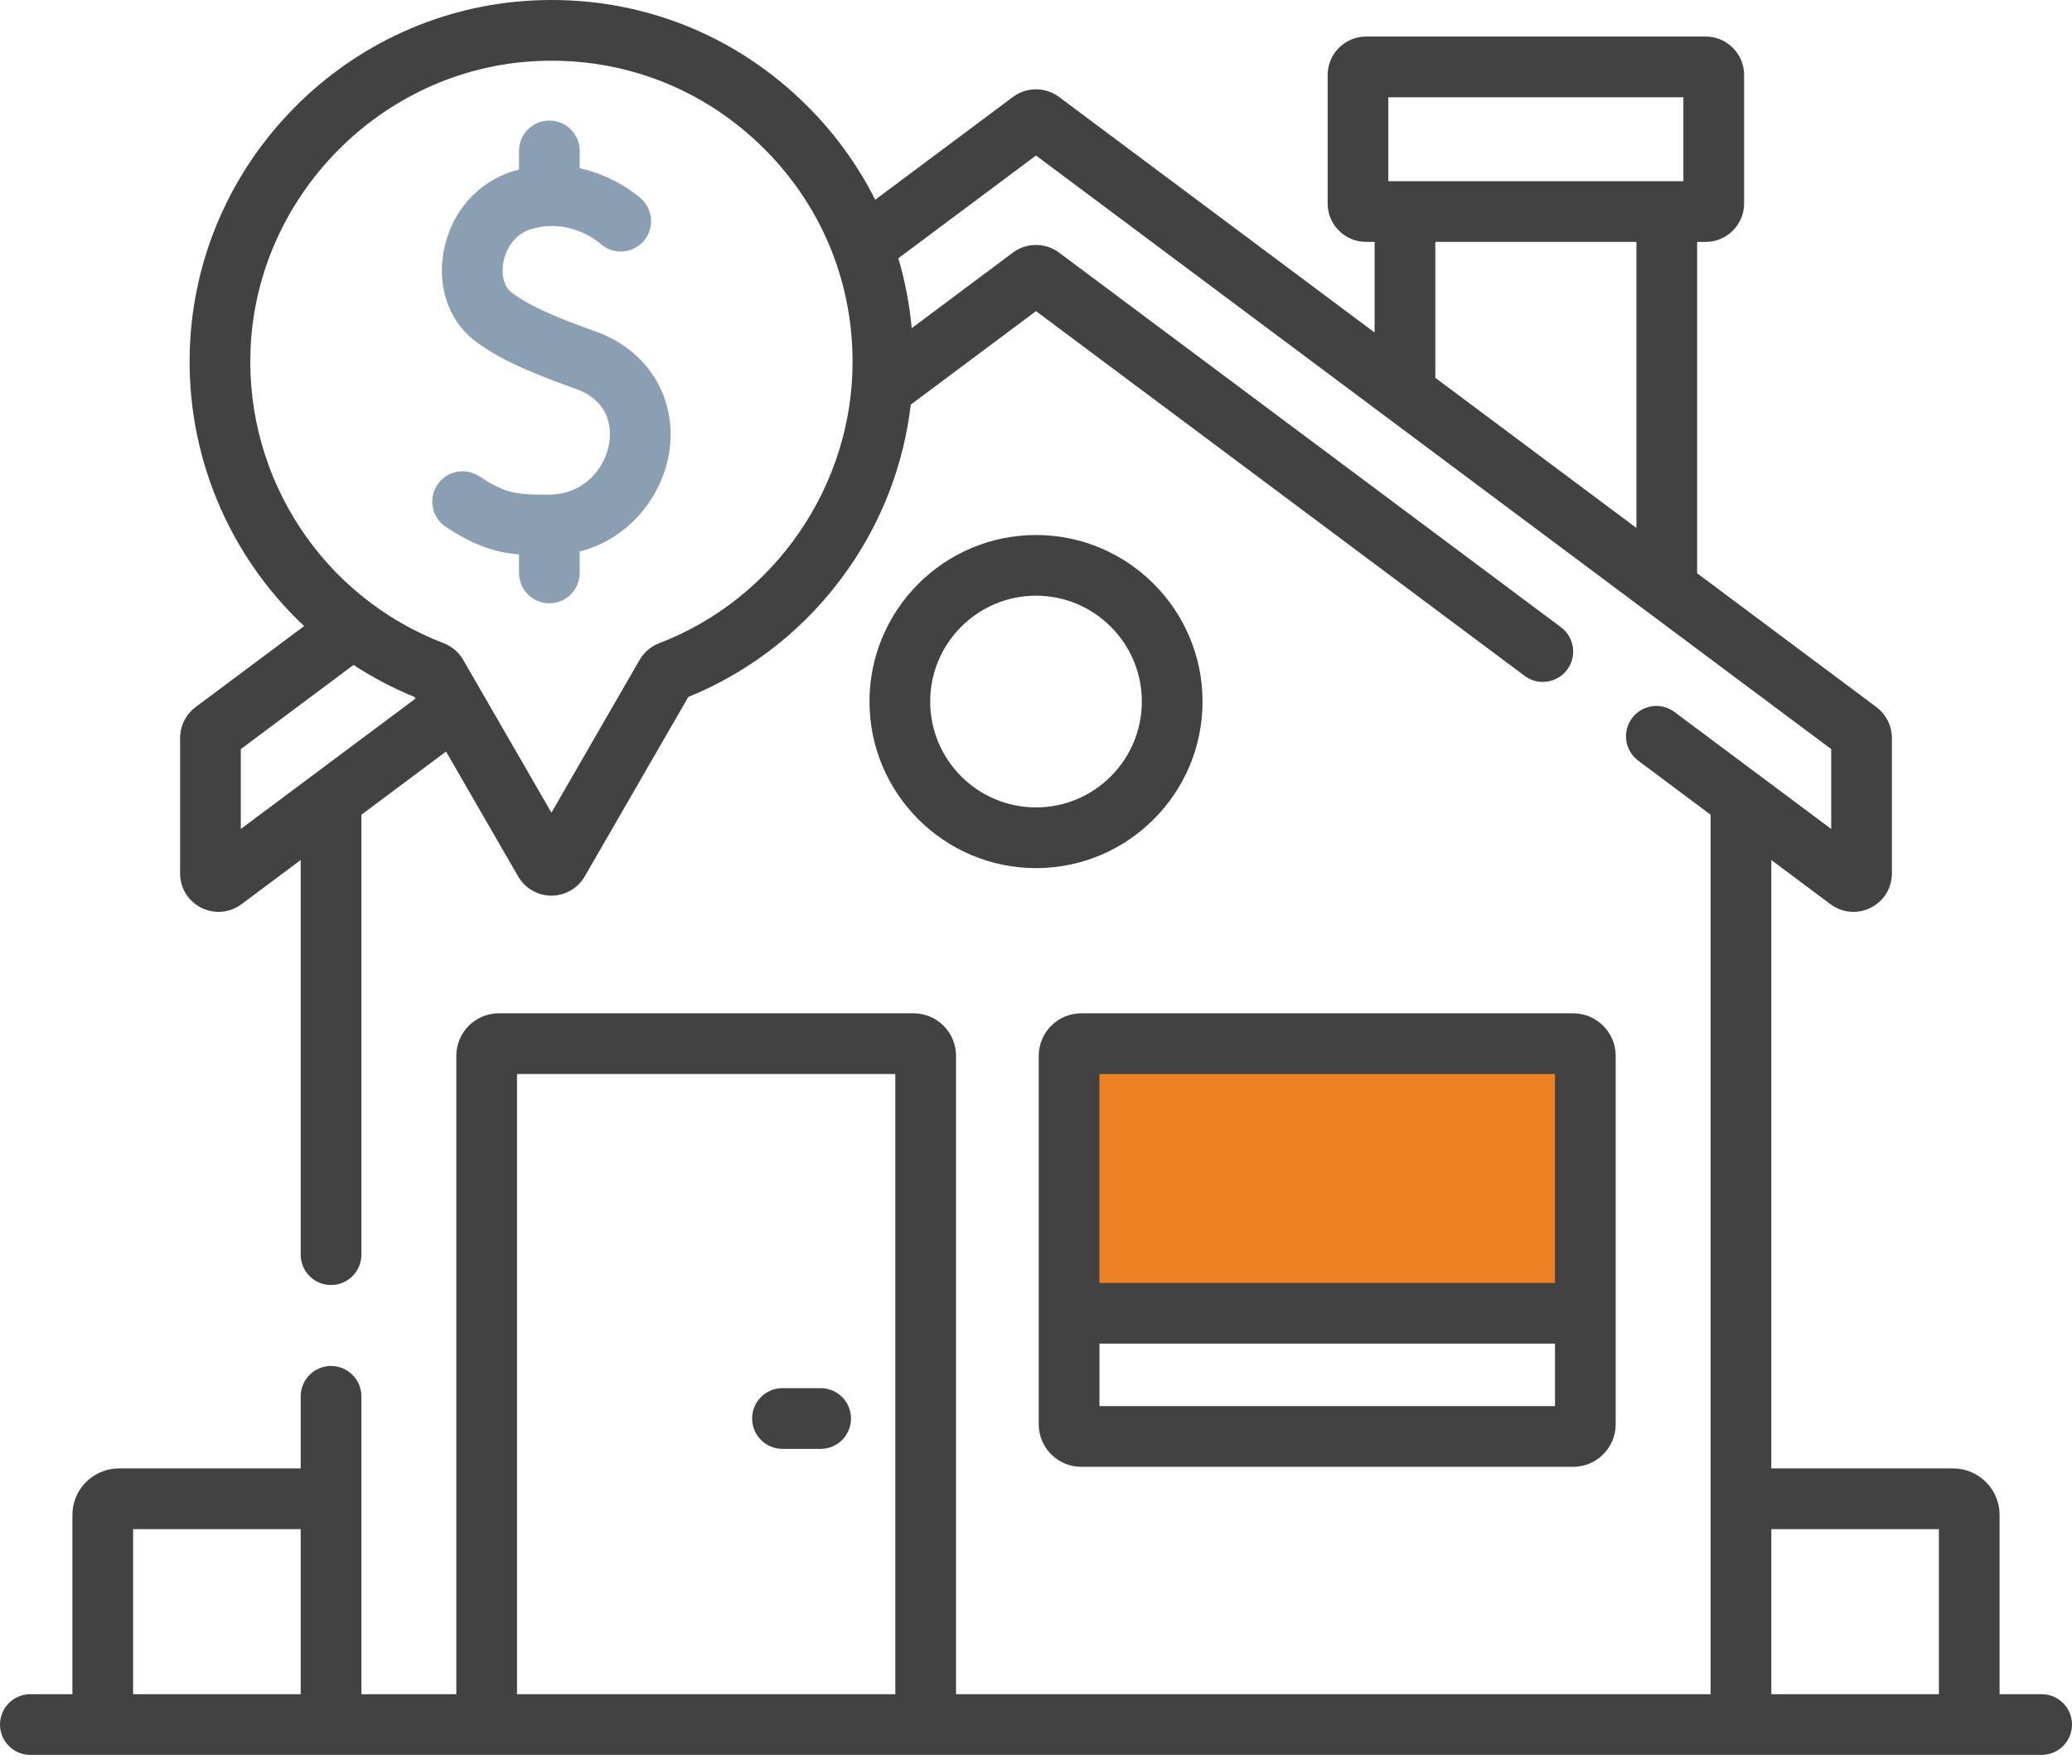
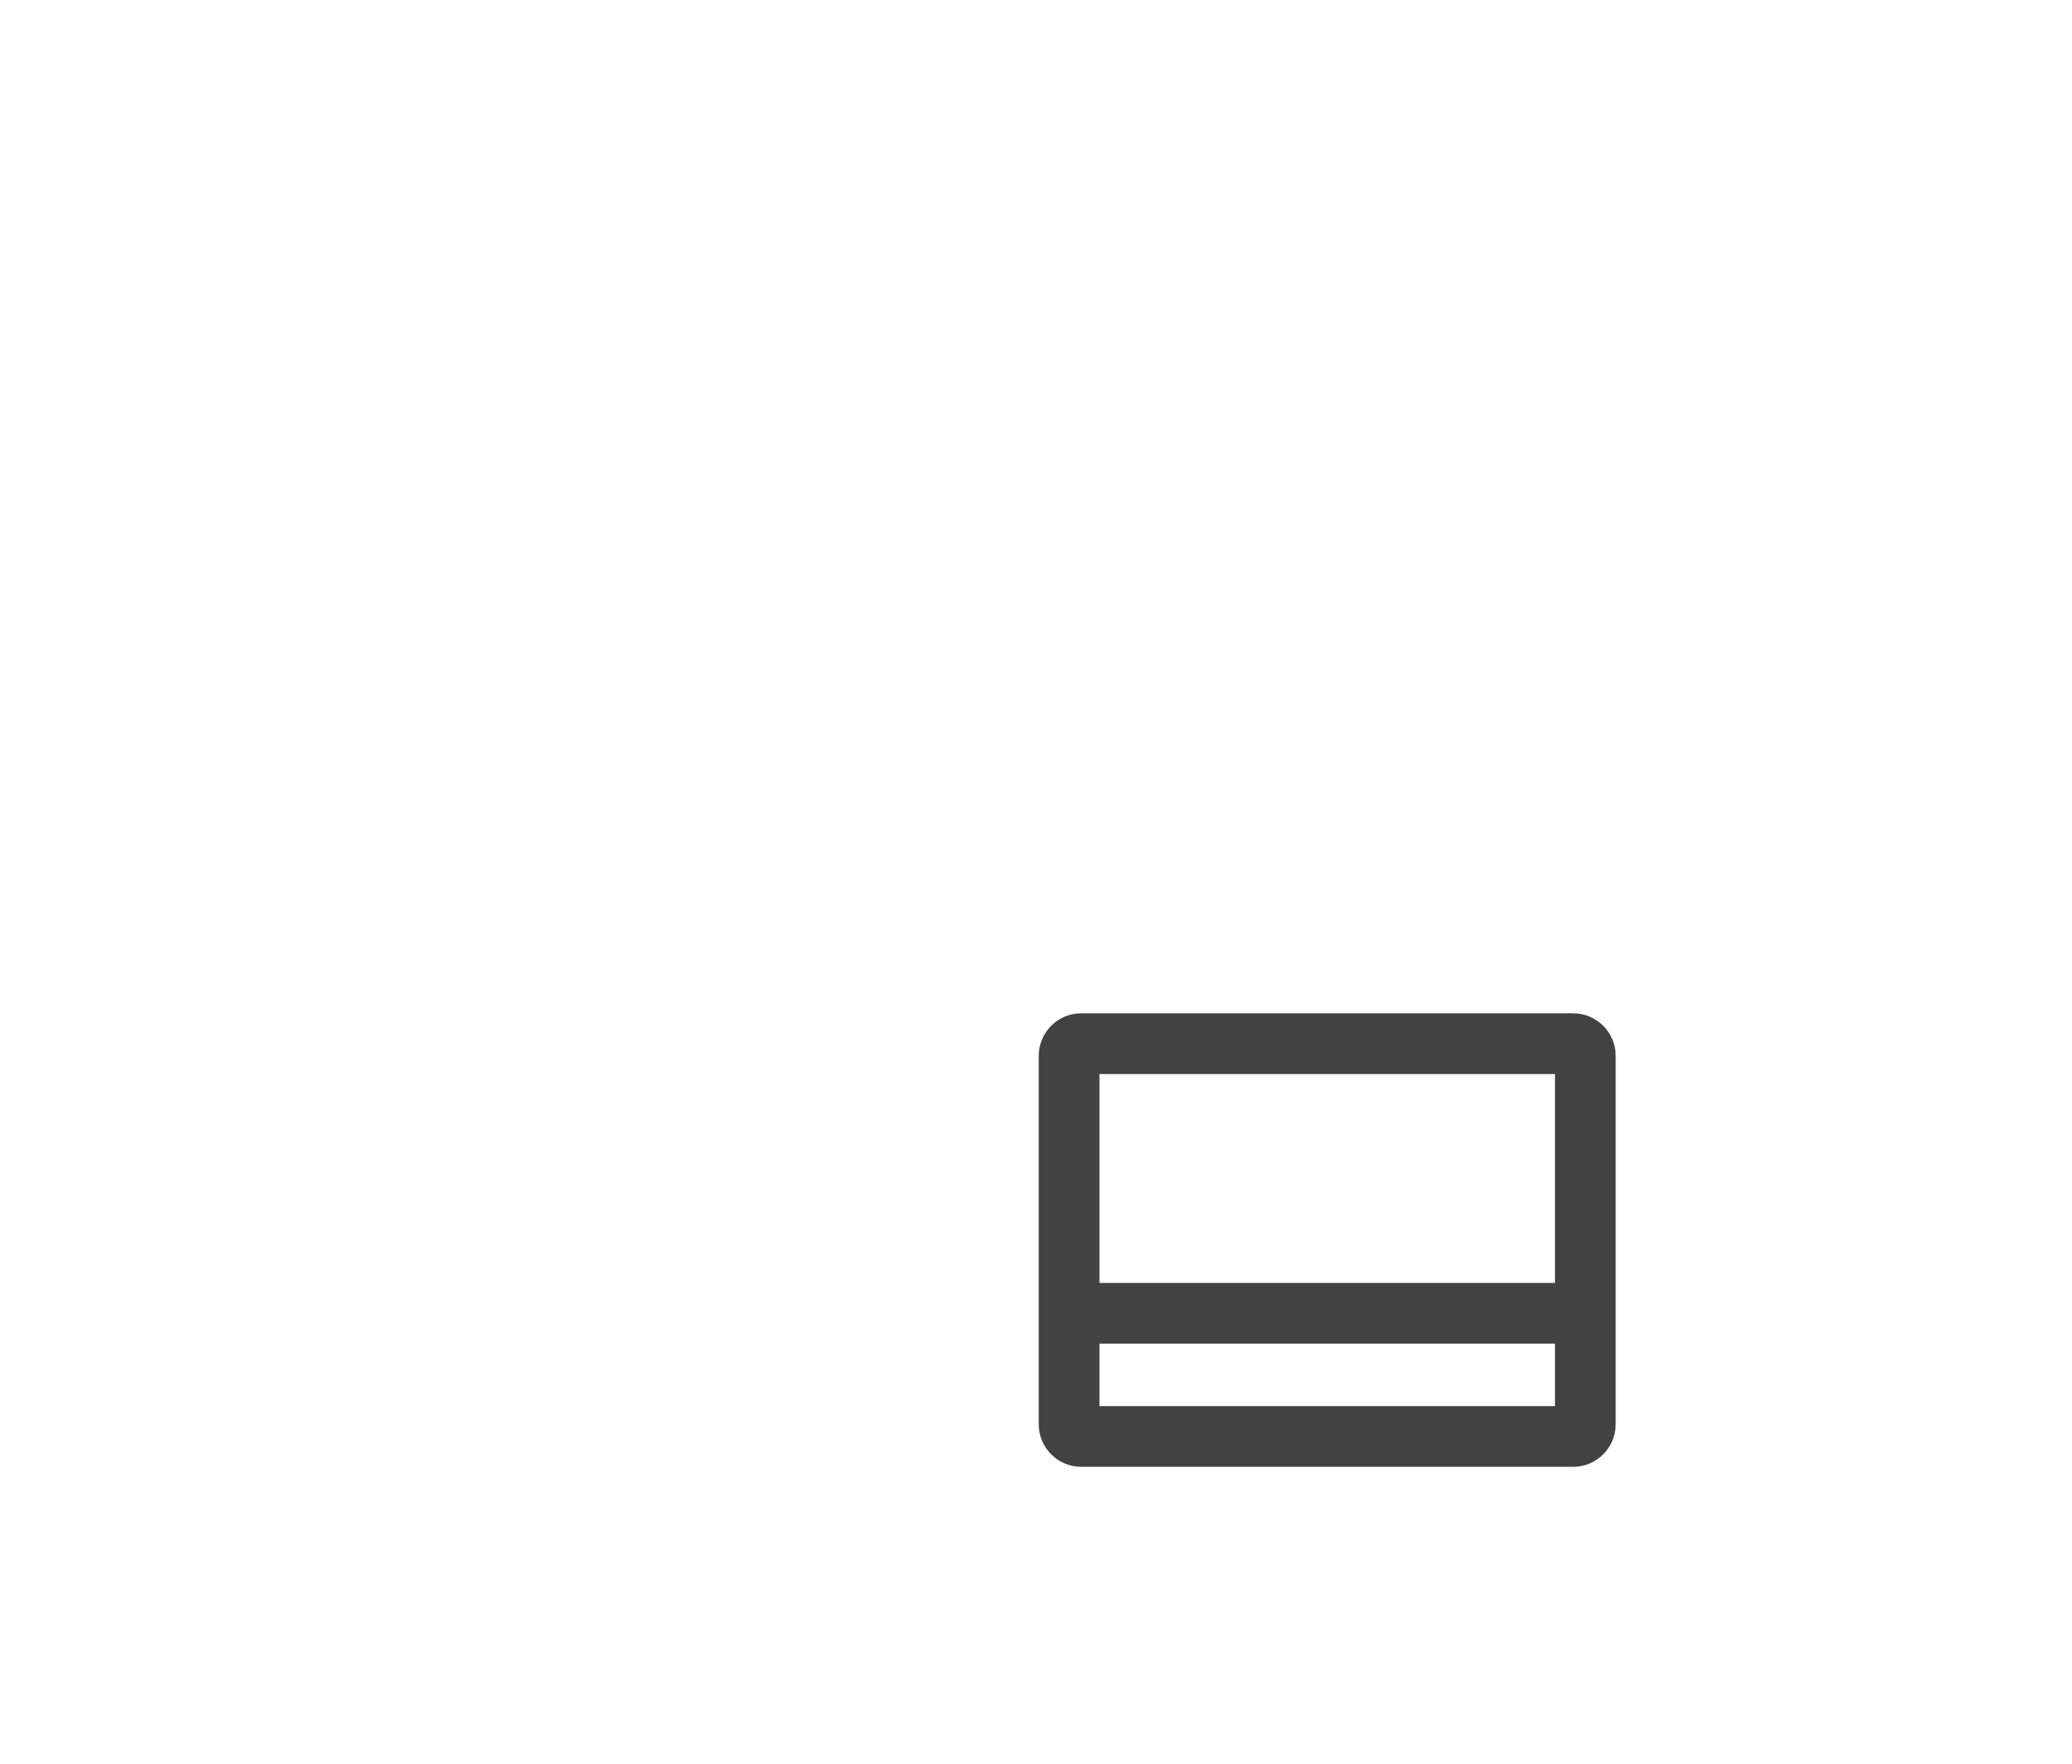
<svg xmlns="http://www.w3.org/2000/svg" width="74" height="63" viewBox="0 0 74 63" fill="none">
-   <path d="M72.916 60.496H71.414V54.096C71.414 53.179 70.669 52.434 69.752 52.434H63.261V30.71L65.371 32.285C65.615 32.468 65.903 32.561 66.194 32.561C66.403 32.561 66.614 32.513 66.809 32.415C67.278 32.181 67.568 31.71 67.568 31.186V26.352C67.568 25.924 67.365 25.515 67.017 25.25L60.612 20.47V8.638H60.917C61.674 8.638 62.29 8.022 62.29 7.265V2.678C62.29 1.921 61.674 1.305 60.917 1.305H48.788C48.032 1.305 47.416 1.921 47.416 2.678V7.265C47.416 8.022 48.032 8.638 48.788 8.638H49.093V11.873L37.822 3.461C37.338 3.1 36.662 3.1 36.178 3.461L31.257 7.133C30.594 5.812 29.697 4.6 28.586 3.546C25.988 1.082 22.58 -0.171 18.994 0.019C15.786 0.188 12.767 1.553 10.494 3.862C8.221 6.171 6.902 9.21 6.781 12.421C6.635 16.25 8.184 19.846 10.862 22.355L6.976 25.256C6.635 25.515 6.432 25.924 6.432 26.352V31.186C6.432 31.71 6.723 32.181 7.191 32.415C7.387 32.513 7.597 32.561 7.807 32.561C8.097 32.561 8.384 32.468 8.627 32.286L10.739 30.71V44.801C10.739 45.4 11.224 45.885 11.823 45.885C12.421 45.885 12.907 45.4 12.907 44.801V29.092L15.93 26.836L18.505 31.295C18.749 31.719 19.205 31.982 19.694 31.982C20.183 31.982 20.639 31.719 20.883 31.295L24.582 24.888C26.884 23.948 28.852 22.375 30.286 20.327C31.517 18.569 32.279 16.561 32.527 14.449L37 11.11L54.453 24.135C54.647 24.28 54.875 24.35 55.1 24.35C55.431 24.35 55.757 24.2 55.97 23.914C56.328 23.434 56.229 22.755 55.749 22.397L37.822 9.018C37.338 8.657 36.662 8.657 36.178 9.018L32.561 11.718C32.483 10.864 32.323 10.029 32.084 9.222L37 5.553L65.4 26.749V29.601L59.804 25.424C59.324 25.066 58.645 25.164 58.286 25.644C57.928 26.124 58.027 26.803 58.507 27.161L61.093 29.092V60.496H34.144V37.7C34.144 36.863 33.463 36.183 32.627 36.183H17.815C16.978 36.183 16.297 36.863 16.297 37.7V60.496H12.907V49.86C12.907 49.261 12.421 48.776 11.823 48.776C11.224 48.776 10.739 49.261 10.739 49.86V52.434H4.248C3.331 52.434 2.586 53.179 2.586 54.096V60.496H1.084C0.485 60.496 0 60.982 0 61.58C0 62.179 0.485 62.664 1.084 62.664H72.916C73.515 62.664 74 62.179 74 61.58C74 60.982 73.515 60.496 72.916 60.496ZM8.6 29.601V26.749L12.626 23.744C13.306 24.188 14.034 24.573 14.805 24.887L14.839 24.945L8.6 29.601ZM23.541 22.968C23.249 23.08 23.001 23.291 22.844 23.562L19.694 29.019L16.544 23.564C16.388 23.293 16.141 23.082 15.847 22.968C11.544 21.32 8.772 17.114 8.947 12.503C9.156 7.007 13.619 2.474 19.108 2.184C19.306 2.173 19.503 2.168 19.699 2.168C22.468 2.168 25.075 3.204 27.094 5.119C29.258 7.171 30.449 9.943 30.449 12.923C30.449 17.348 27.673 21.385 23.541 22.968ZM49.583 3.473H60.121V6.47H49.583V3.473ZM51.261 8.638H58.444V18.852L51.261 13.491V8.638ZM63.261 54.602H69.246V60.496H63.261V54.602ZM18.465 38.351H31.976V60.496H18.465V38.351ZM4.754 54.602H10.739V60.496H4.754V54.602Z" fill="#424243" />
-   <path d="M56 37H38V47H56V37Z" fill="#ED8224" />
  <path d="M37.098 37.701V50.859C37.098 51.696 37.778 52.377 38.615 52.377H56.185C57.022 52.377 57.703 51.696 57.703 50.859V37.701C57.703 36.864 57.022 36.183 56.185 36.183H38.615C37.778 36.183 37.098 36.864 37.098 37.701ZM39.266 50.209V47.978H55.535V50.209H39.266ZM55.535 38.351V45.81H39.266V38.351H55.535Z" fill="#424243" />
-   <path d="M37.001 19.104C33.721 19.104 31.053 21.772 31.053 25.051C31.053 28.331 33.721 30.999 37.001 30.999C40.28 30.999 42.948 28.331 42.948 25.051C42.948 21.772 40.28 19.104 37.001 19.104ZM37.001 28.831C34.916 28.831 33.221 27.136 33.221 25.051C33.221 22.967 34.916 21.271 37.001 21.271C39.085 21.271 40.78 22.967 40.78 25.051C40.78 27.136 39.085 28.831 37.001 28.831Z" fill="#424243" />
-   <path d="M29.309 49.568H27.945C27.346 49.568 26.861 50.053 26.861 50.652C26.861 51.251 27.346 51.736 27.945 51.736H29.309C29.908 51.736 30.393 51.251 30.393 50.652C30.393 50.053 29.908 49.568 29.309 49.568Z" fill="#424243" />
-   <path d="M21.268 11.834C20.165 11.444 18.945 10.973 18.253 10.43C18.001 10.232 17.893 9.811 17.979 9.357C18.063 8.908 18.367 8.364 18.965 8.183C20.355 7.765 21.382 8.648 21.439 8.698C21.878 9.099 22.558 9.072 22.964 8.636C23.372 8.198 23.347 7.512 22.908 7.104C22.856 7.056 22.019 6.293 20.704 6.008V5.389C20.704 4.79 20.219 4.305 19.62 4.305C19.021 4.305 18.536 4.79 18.536 5.389V6.054C18.471 6.071 18.406 6.088 18.34 6.108C17.061 6.493 16.107 7.584 15.848 8.956C15.611 10.215 16.02 11.433 16.915 12.136C17.672 12.729 18.724 13.234 20.545 13.878C21.856 14.341 21.827 15.405 21.754 15.841C21.607 16.712 20.875 17.653 19.612 17.662C18.412 17.671 18.04 17.61 17.115 17.005C16.614 16.677 15.943 16.817 15.614 17.319C15.287 17.82 15.427 18.491 15.928 18.819C16.948 19.486 17.669 19.722 18.536 19.798V20.458C18.536 21.057 19.021 21.542 19.62 21.542C20.219 21.542 20.704 21.057 20.704 20.458V19.693C22.492 19.237 23.638 17.708 23.892 16.201C24.218 14.259 23.163 12.504 21.268 11.834Z" fill="#8AA0B2" />
</svg>